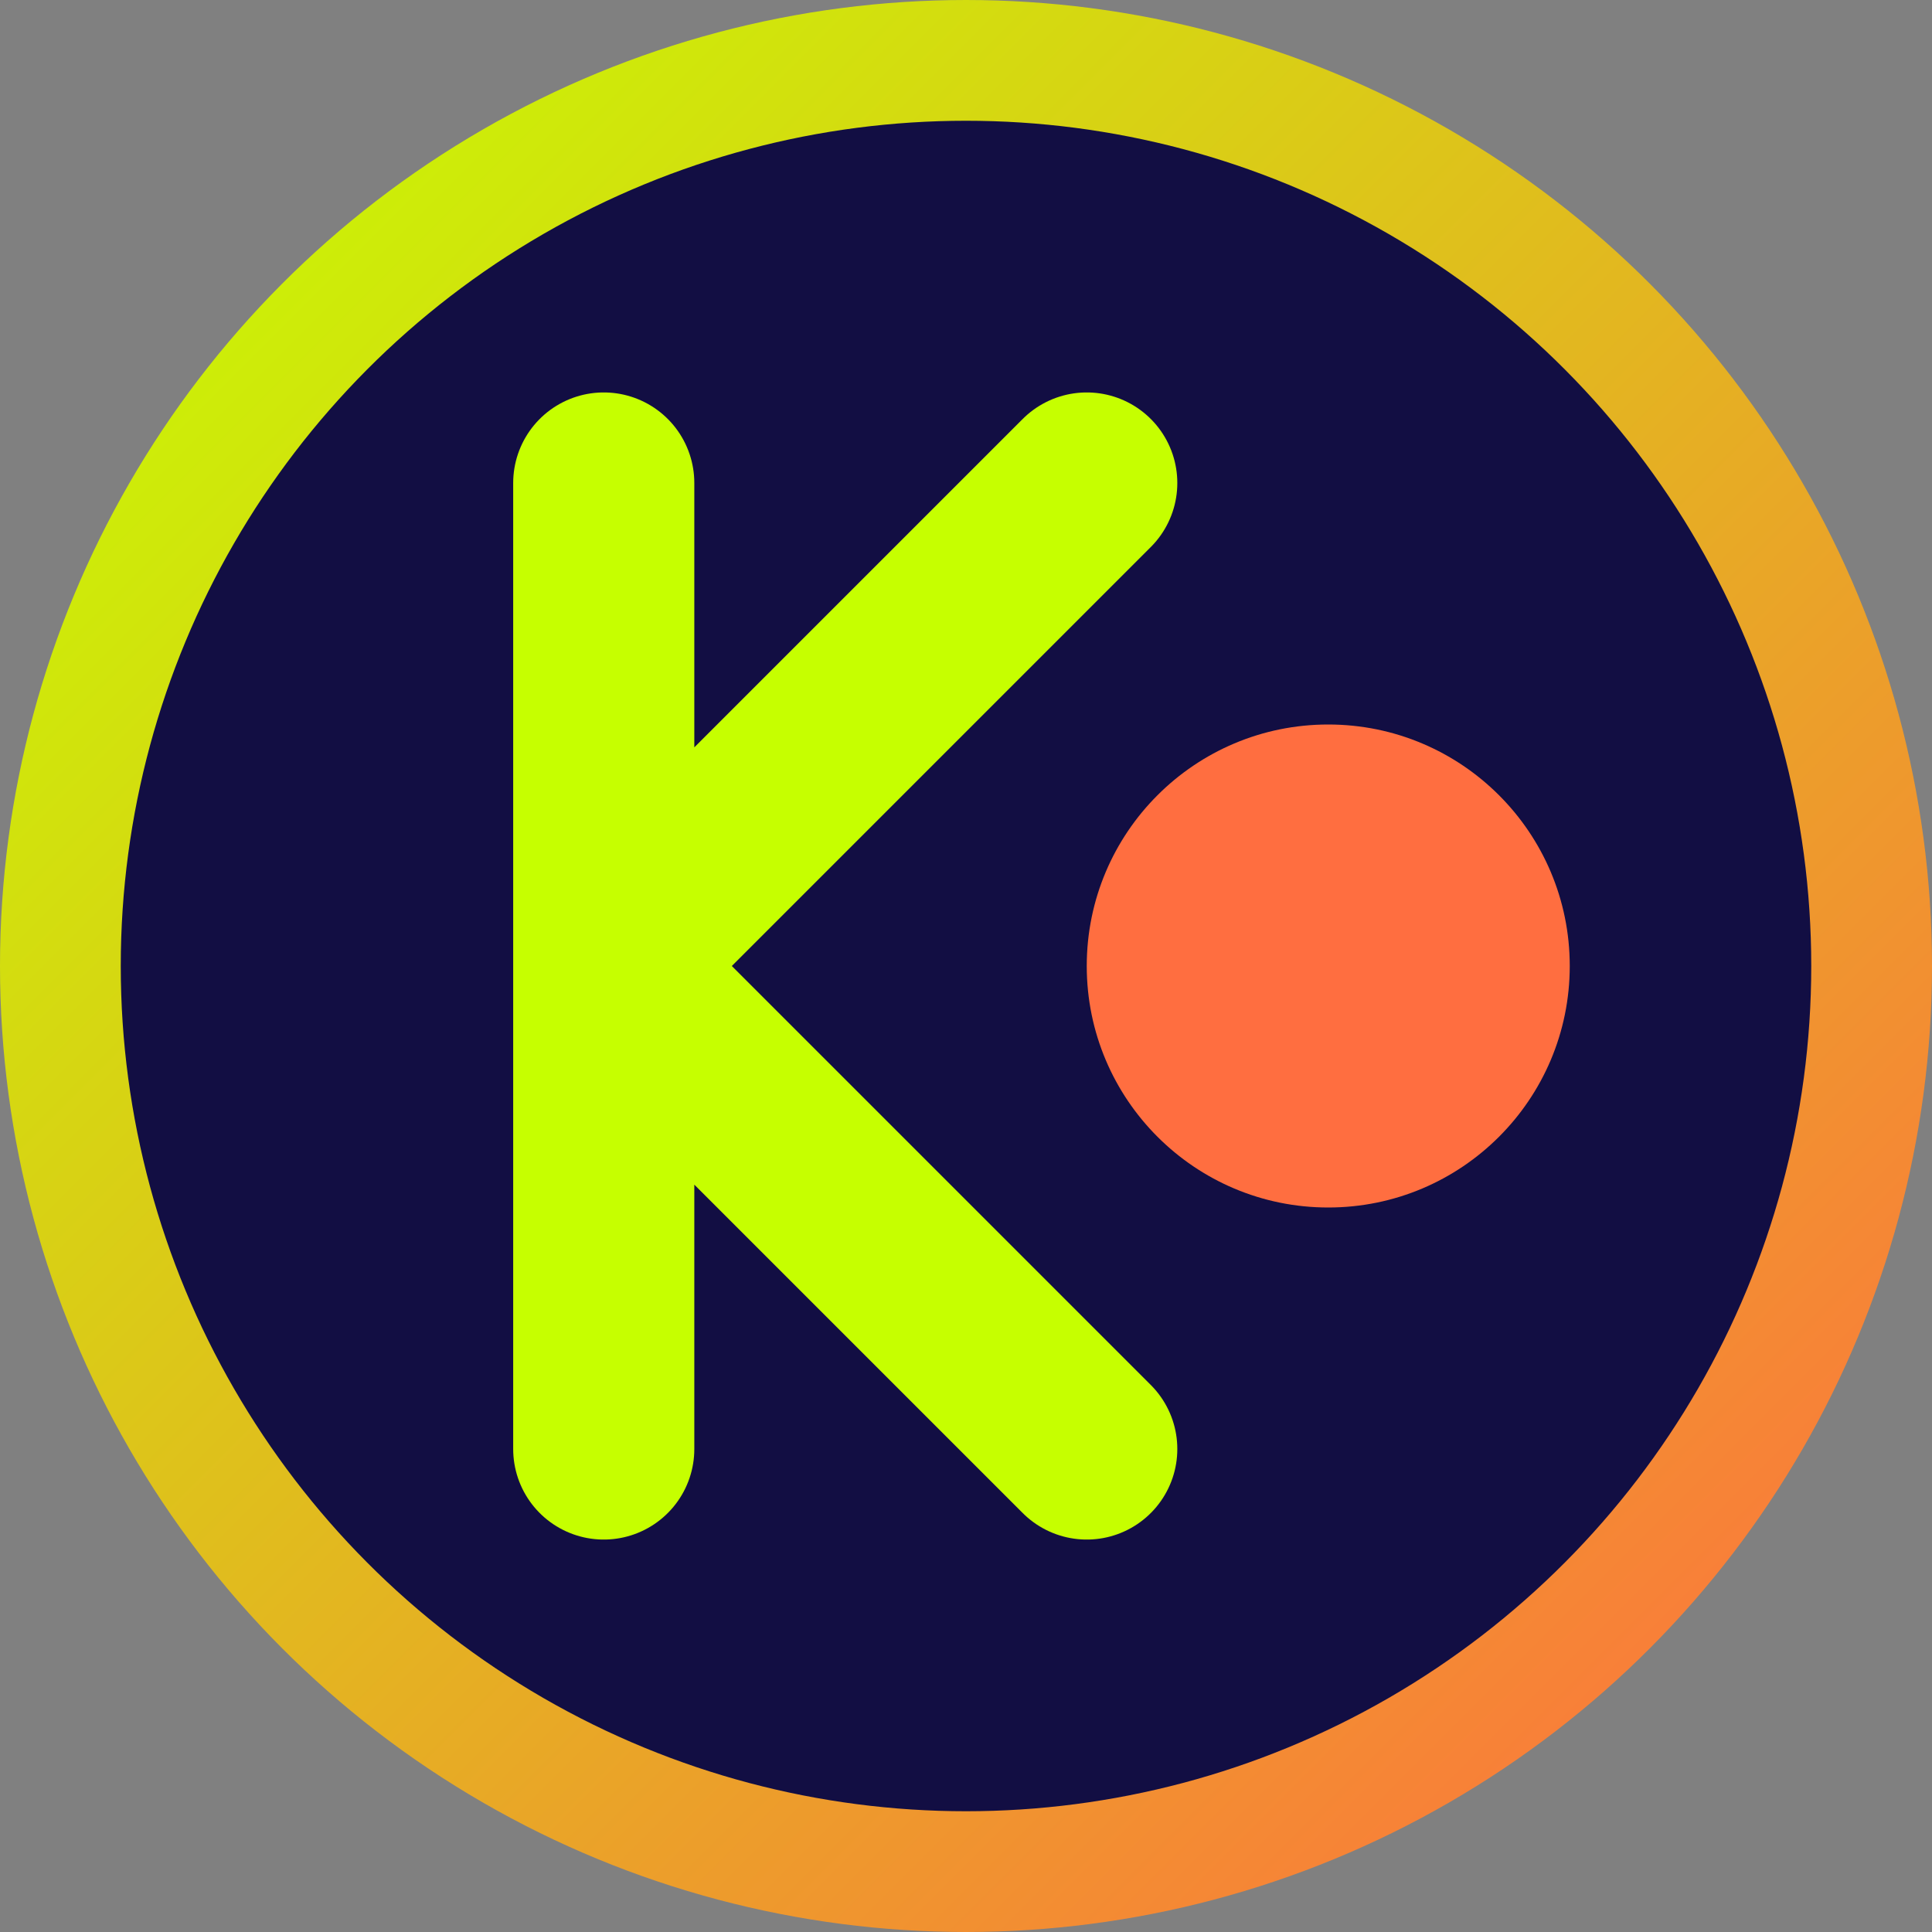
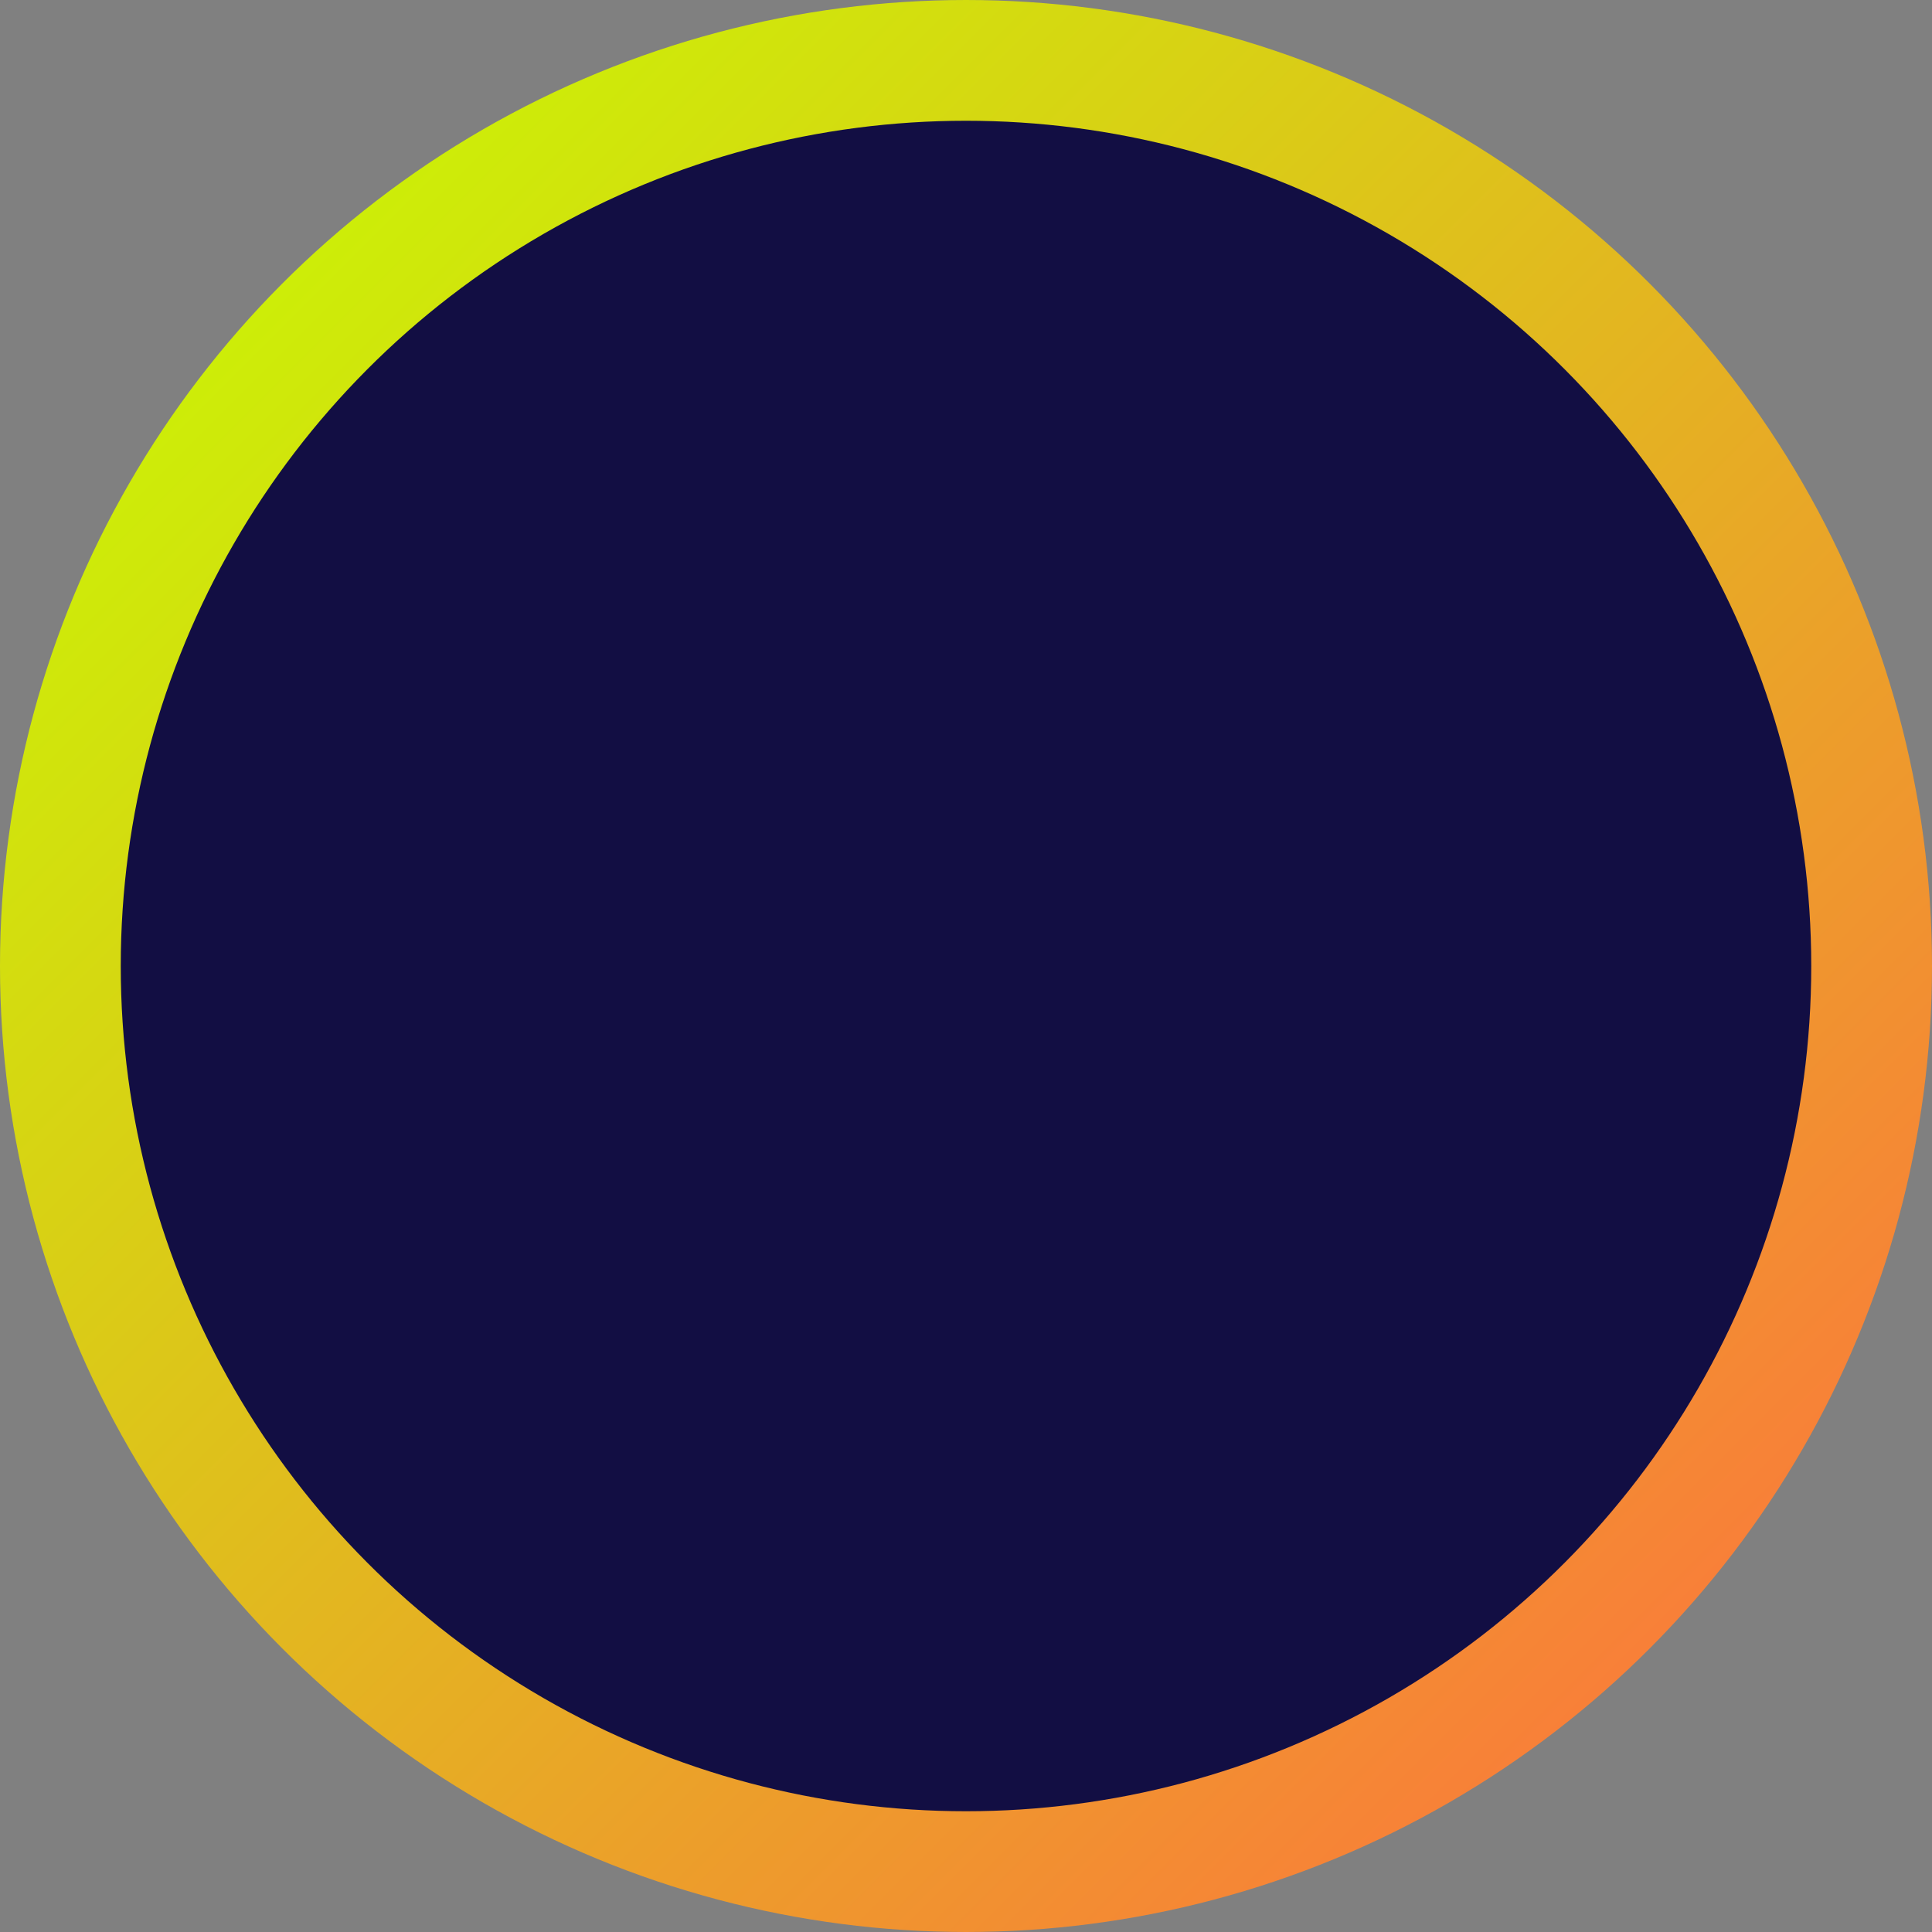
<svg xmlns="http://www.w3.org/2000/svg" width="32" height="32" viewBox="0 0 32 32">
  <rect x="0" y="0" width="32" height="32" fill="#808080" stroke="none" />
  <defs>
    <linearGradient id="gradient" x1="0%" y1="0%" x2="100%" y2="100%">
      <stop offset="0%" stop-color="#C6FF00" />
      <stop offset="100%" stop-color="#FF6E40" />
    </linearGradient>
  </defs>
  <circle cx="16" cy="16" r="15" fill="#120E43" stroke="url(#gradient)" stroke-width="2" />
-   <path d="M10,8 L10,24 M10,16 L18,8 M10,16 L18,24" stroke="#C6FF00" stroke-width="3" stroke-linecap="round" stroke-linejoin="round" fill="none" />
-   <circle cx="22" cy="16" r="4" fill="#FF6E40" />
</svg>